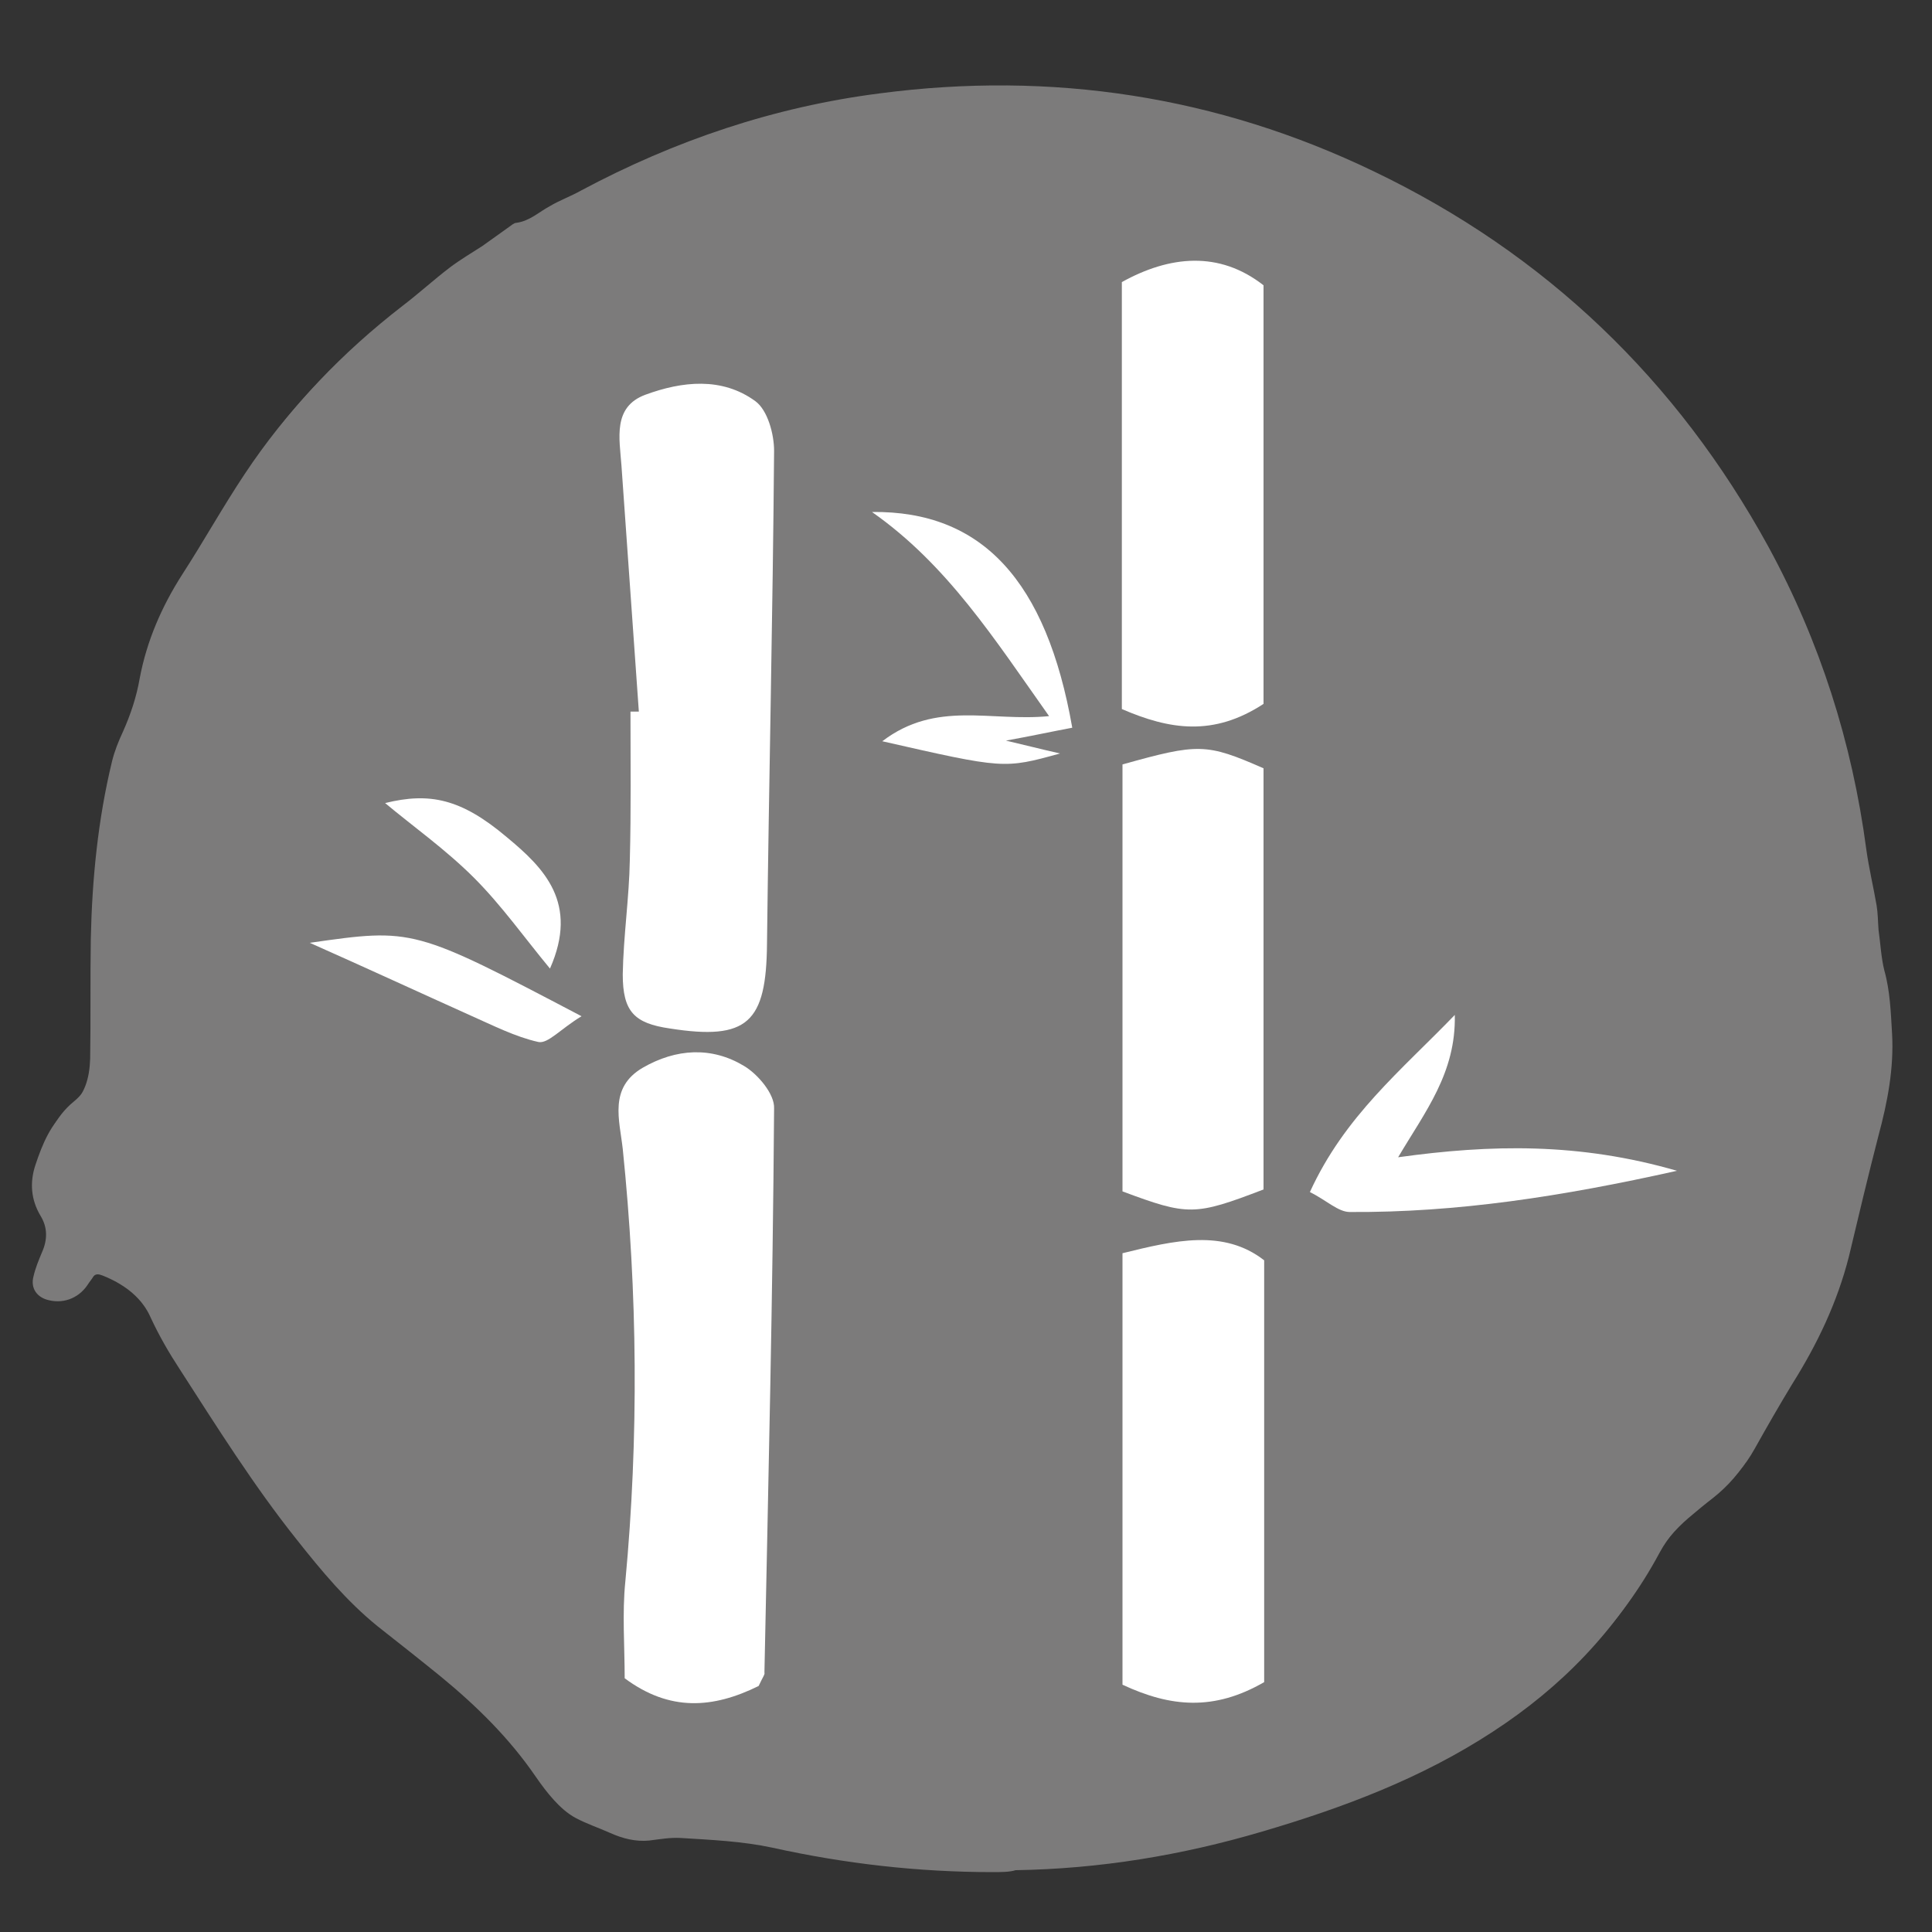
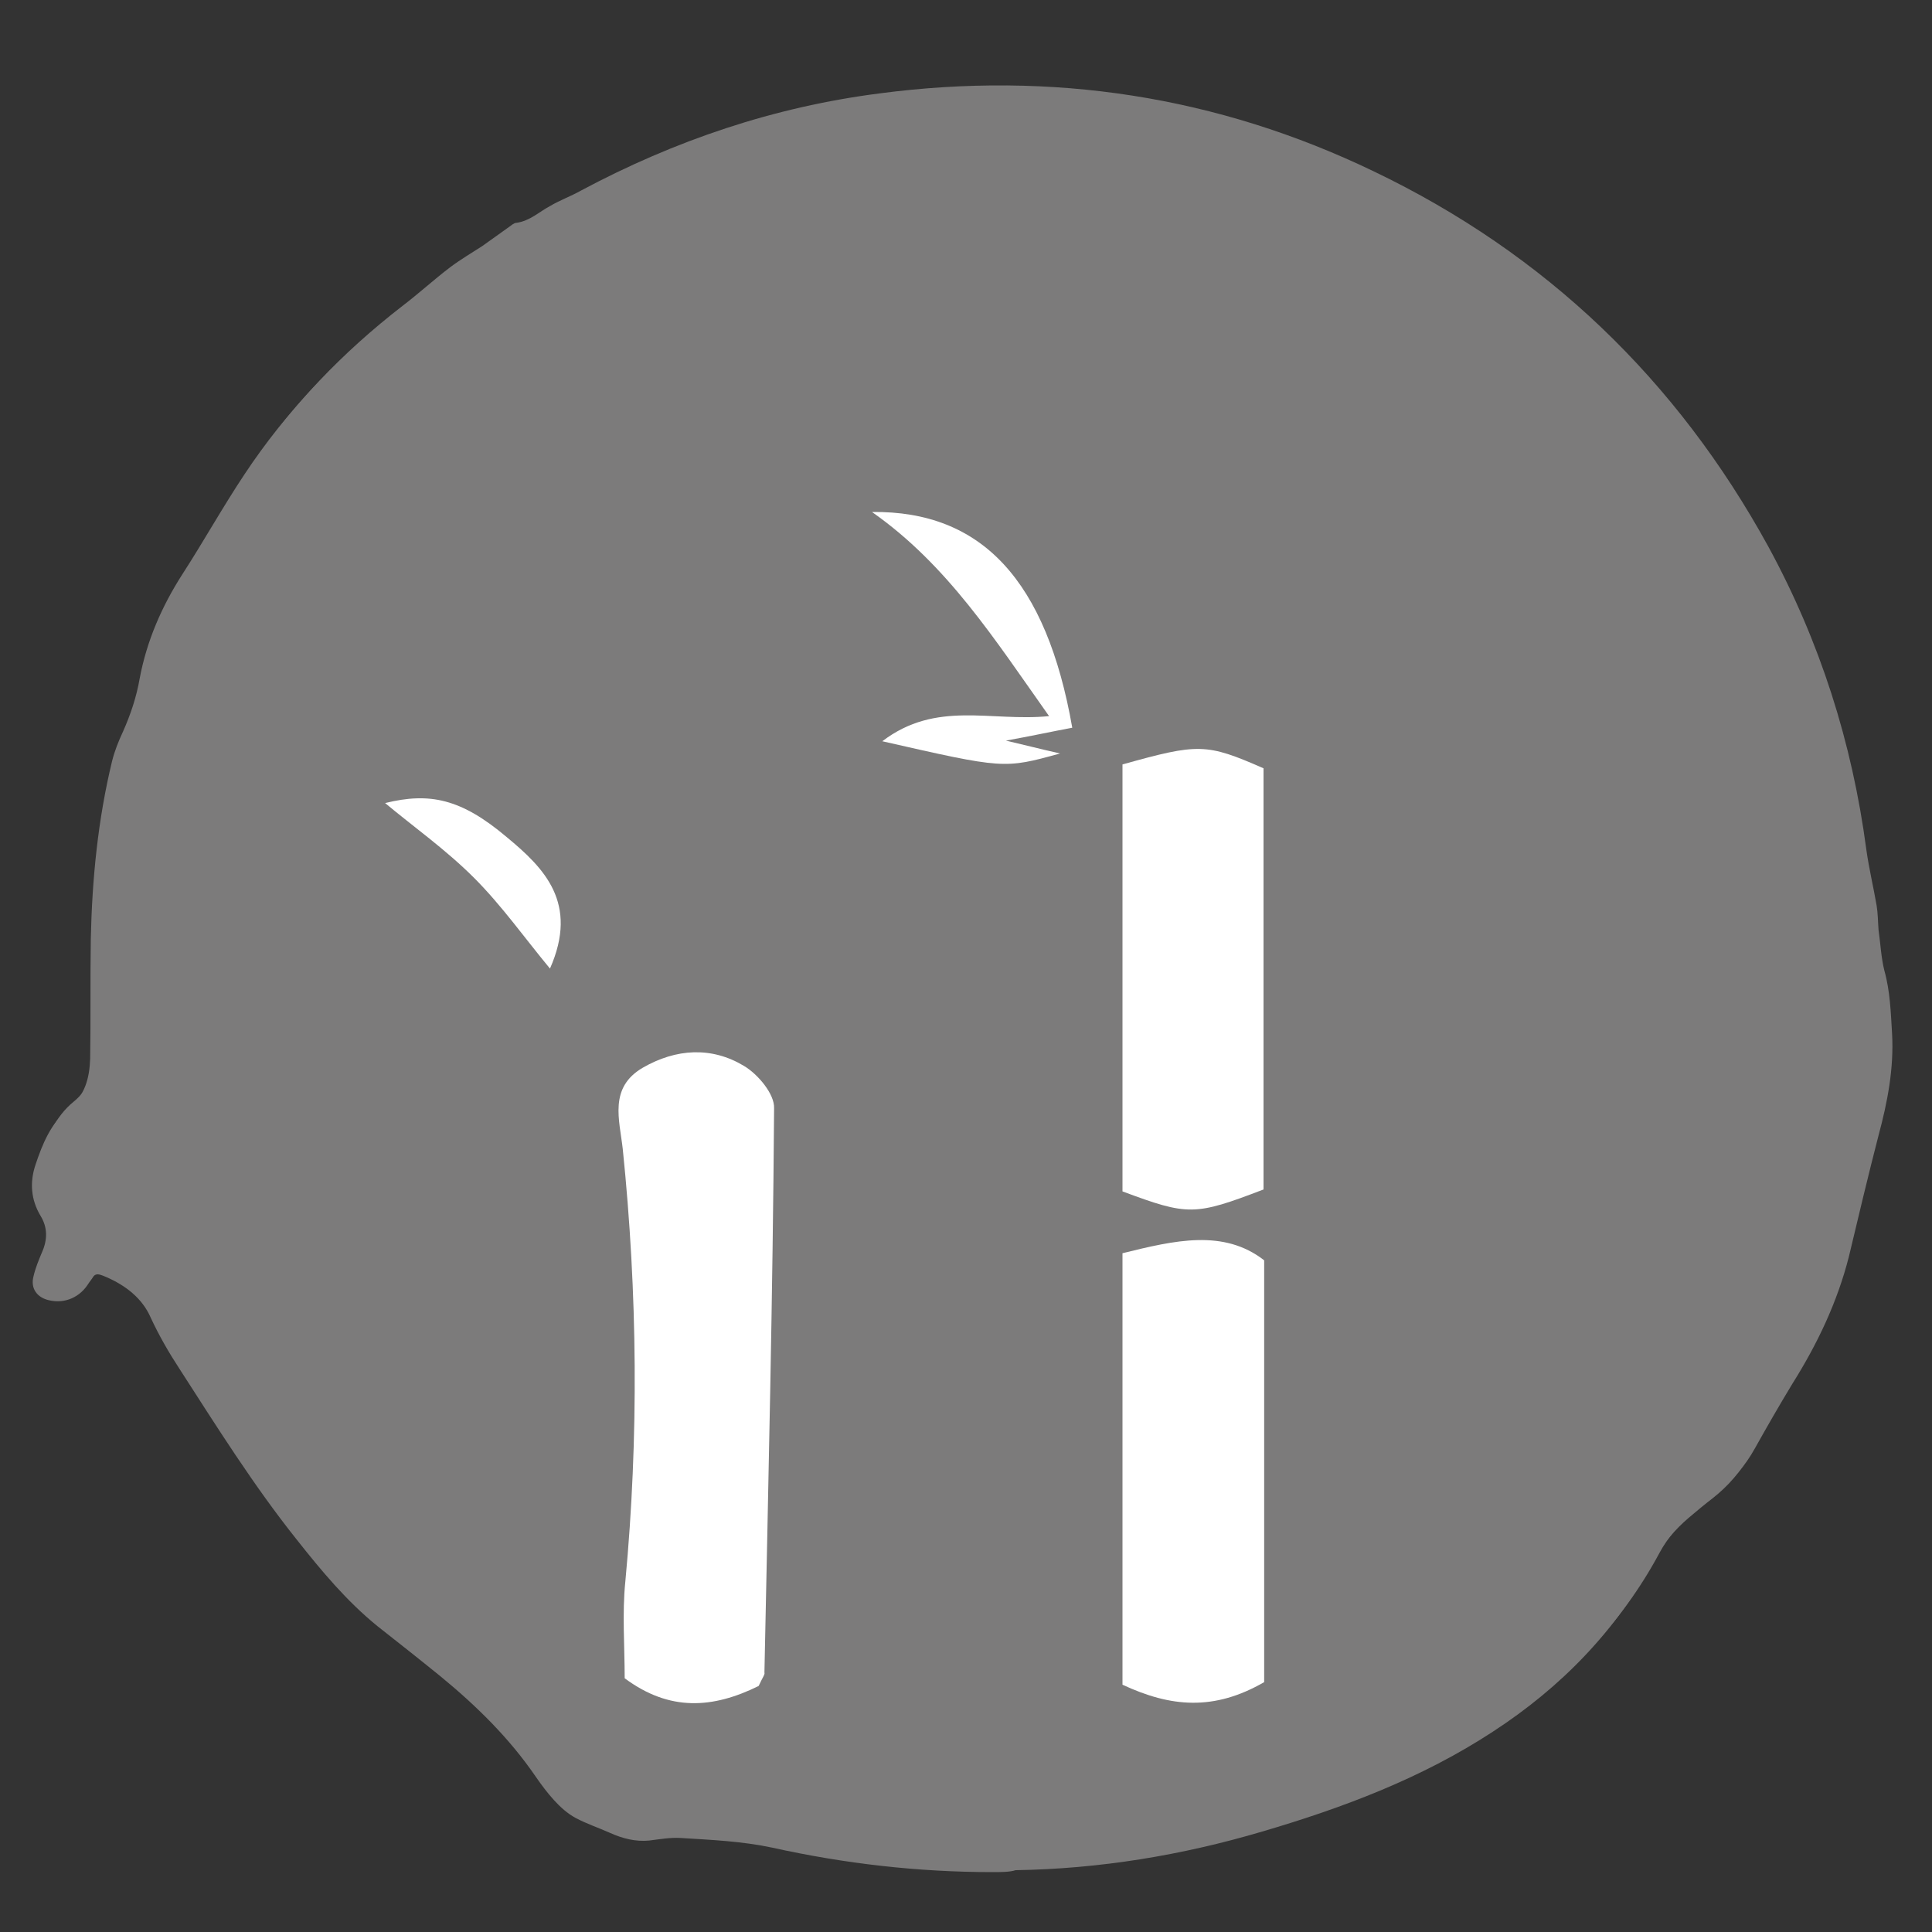
<svg xmlns="http://www.w3.org/2000/svg" version="1.1" x="0px" y="0px" width="300px" height="300px" viewBox="0 0 300 300" style="enable-background:new 0 0 300 300;" xml:space="preserve">
  <rect x="0" y="0" width="300" height="300" fill="#333333" stroke="none" />
  <style type="text/css">
	.st0{fill:#7C7B7B;}
	.st1{fill:#FFFFFF;}
	.st2{display:none;}
</style>
  <g id="Ebene_2">
    <g>
      <path class="st0" d="M154.7,289.6c-11.5,0-22.9-1.3-34.2-3.8c-4.7-1-9.4-1.2-14.2-1.5c-1.6-0.1-3.3,0.2-4.9,0.4    c-2.1,0.2-4.1-0.3-6.1-1.2c-1.8-0.8-3.6-1.4-5.3-2.3c-1.3-0.7-2.4-1.7-3.4-2.8c-1-1.1-1.9-2.3-2.8-3.6c-4.1-6-9.2-11-14.8-15.6    c-3.2-2.6-6.5-5.2-9.8-7.8c-4.8-3.9-8.7-8.6-12.5-13.4c-6.7-8.4-12.4-17.4-18.2-26.4c-1.7-2.6-3.2-5.2-4.5-8c-1.3-3-3.9-5-6.8-6.3    c-1.6-0.7-1.8-0.6-2.7,0.9c-1.3,2.2-3.7,3.3-6.2,2.7c-1.8-0.4-2.9-1.8-2.4-3.7c0.3-1.3,0.8-2.5,1.3-3.7c0.9-2,0.9-3.9-0.2-5.7    c-1.5-2.5-1.7-5.2-0.8-7.9c1.1-3.3,2.4-6.5,5.2-8.8c2.5-2,3.2-4.7,3.3-7.7c0.1-6.2,0-12.4,0.1-18.6c0.2-9.3,1.1-18.5,3.3-27.5    c0.4-1.6,1-3.1,1.7-4.6c1.2-2.7,2.1-5.4,2.6-8.2c1.1-5.8,3.4-11.1,6.6-16.1c3.3-5.1,6.3-10.5,9.7-15.6    c6.5-9.8,14.5-18.1,23.8-25.3c2.5-1.9,4.9-4.1,7.4-6c1.6-1.2,3.3-2.2,5-3.3c1.4-1,2.8-2,4.2-3c0.3-0.2,0.7-0.6,1.1-0.6    c2.1-0.3,3.5-1.7,5.2-2.6c1.5-0.9,3.2-1.5,4.8-2.4c14.6-7.8,30-13,46.4-15.1c26.7-3.5,52.4,0.4,76.7,12.1    C240,39.4,260.4,59,274.6,84.9c8,14.7,13,30.4,15.2,47c0.4,2.9,1.1,5.8,1.6,8.7c0.2,1.2,0.2,2.5,0.3,3.8c0.3,2.1,0.4,4.3,0.9,6.3    c0.9,3.2,1,6.5,1.2,9.8c0.3,5.4-0.7,10.6-2.1,15.8c-1.6,6.2-3.1,12.5-4.6,18.8c-1.8,7.1-4.9,13.6-8.8,19.8c-2,3.3-3.9,6.6-5.8,10    c-1.5,2.7-3.4,4.9-5.8,6.8c-1.3,1-2.5,2-3.8,3.1c-2.1,1.8-3.9,3.9-5.2,6.3c-6,11.2-14.6,19.9-25.2,26.9    c-11,7.2-23.2,11.8-35.8,15.5c-12.5,3.7-25.3,5.7-38.3,6C157.3,289.6,156,289.6,154.7,289.6z" />
    </g>
    <g>
      <path class="st1" d="M76.4,220.5c0.9-12,4.2-23,8.6-33.7c8.8-21.4,21.3-40.6,36.6-58c7.1-8,14.6-15.5,23.4-21.6    c10.9-7.6,22.7-12.9,36.3-13.2c11.6-0.3,22.1,3,30.8,10.9c10.5,9.5,14.9,21.5,13.7,35.5c-1,11.5-5.9,21.3-13,30.2    c-7.1,8.7-15.8,15.5-25.3,21.4c-17.9,11-37,19-57.3,24.3c-13.5,3.5-27.3,5.7-41.3,5.3C84.7,221.4,80.6,220.9,76.4,220.5z     M194.5,177.4c2.1-2,6-5.6,9.6-9.5c2.4-2.6,4.2-5.8,6-8.9c0.8-1.4,0.9-3.3,0.8-4.9c-0.1-1.9-1.7-2.6-3.4-1.7    c-1,0.5-1.9,1.2-2.7,1.9c-2.4,2.3-4.7,4.6-7,7c-6.9,7.2-14.7,13.3-23.3,18.3c-3.4,2-6.7,4.1-10,6.3c-1.1,0.7-2.3,1.8-1.7,3.4    c0.6,1.5,2,1.9,3.4,2c0.9,0.1,1.9,0,2.8-0.1c1.7-0.4,3.4-0.8,5-1.4C180.8,187.2,186.8,183.2,194.5,177.4z M168.8,148.1    C151.3,153,91,200.3,83.3,215C110.1,190.7,138.6,168.4,168.8,148.1z M164.7,172.2c16.2-3.6,41.6-25.5,47.8-43    C198.9,146.2,182.7,159.9,164.7,172.2z M148.5,143.8c17.9-12.5,36.6-22.8,57.2-29.2C188.6,113.8,158.8,128.9,148.5,143.8z     M95.1,183.7c8-7.5,16-15.5,24.5-23c8.5-7.6,17.3-14.7,25.7-21.8C133.2,141.9,99.6,171.9,95.1,183.7z M95.6,211.8    c23.5-6.6,44.3-18.1,62.4-34.5C137.9,190.1,117.1,201.6,95.6,211.8z M184.3,137.5c11.2-6.8,21.7-15,34.1-19.8    C204,119,193.4,127.1,184.3,137.5z M141.6,129c0.1,0.1,0.2,0.2,0.3,0.3c10.5-8.2,22.9-12.8,34.8-18.6c-0.4-0.1-0.5-0.1-0.7-0.1    c-11.1,1.8-21.1,5.8-29.7,13.1C144.6,125.2,143.2,127.2,141.6,129z M149.9,194.4c-6.1,3.6-12.1,7.2-18.3,10.7    c-6.2,3.4-12.7,6.2-19.4,8.5C127.2,212,139.8,205.5,149.9,194.4z" />
    </g>
  </g>
  <g id="Ebene_3" class="st2">
</g>
  <g id="Ebene_4">
    <g>
      <g>
        <path class="st0" d="M154.1,290.7c-11.5,0-22.9-1.3-34.2-3.8c-4.7-1-9.4-1.2-14.2-1.5c-1.6-0.1-3.3,0.2-4.9,0.4     c-2.1,0.2-4.1-0.3-6.1-1.2c-1.8-0.8-3.6-1.4-5.3-2.3c-1.3-0.7-2.4-1.7-3.4-2.8c-1-1.1-1.9-2.3-2.8-3.6c-4.1-6-9.2-11-14.8-15.6     c-3.2-2.6-6.5-5.2-9.8-7.8c-4.8-3.9-8.7-8.6-12.5-13.4c-6.7-8.4-12.4-17.5-18.2-26.5c-1.7-2.6-3.2-5.2-4.5-8     c-1.3-3-3.9-5-6.9-6.3c-1.6-0.7-1.8-0.6-2.7,0.9c-1.3,2.2-3.7,3.3-6.2,2.7c-1.8-0.4-2.9-1.8-2.4-3.7c0.3-1.3,0.8-2.5,1.3-3.7     c0.9-2,0.9-3.9-0.2-5.7c-1.5-2.5-1.7-5.2-0.8-7.9c1.1-3.3,2.4-6.5,5.2-8.8c2.5-2,3.2-4.7,3.3-7.7c0.1-6.2,0-12.4,0.1-18.6     c0.2-9.3,1.1-18.5,3.3-27.6c0.4-1.6,1-3.1,1.7-4.6c1.2-2.7,2.1-5.4,2.6-8.3c1.1-5.8,3.4-11.1,6.6-16.1c3.3-5.1,6.3-10.5,9.7-15.6     c6.5-9.8,14.5-18.1,23.8-25.3c2.5-1.9,4.9-4.1,7.4-6c1.6-1.2,3.4-2.2,5-3.3c1.4-1,2.8-2,4.2-3c0.3-0.2,0.7-0.6,1.1-0.6     c2.1-0.3,3.5-1.7,5.2-2.6c1.6-0.9,3.2-1.5,4.8-2.4c14.6-7.8,30-13,46.4-15.1c26.7-3.5,52.4,0.4,76.7,12.1     c26.7,12.8,47.1,32.4,61.3,58.4c8,14.7,13,30.4,15.2,47c0.4,2.9,1.1,5.8,1.6,8.7c0.2,1.2,0.2,2.5,0.3,3.8     c0.3,2.1,0.4,4.3,0.9,6.3c0.9,3.2,1,6.5,1.2,9.8c0.3,5.4-0.7,10.6-2.1,15.8c-1.6,6.2-3.1,12.5-4.6,18.8c-1.8,7.1-5,13.6-8.8,19.8     c-2,3.3-3.9,6.6-5.8,10c-1.5,2.7-3.4,4.9-5.8,6.8c-1.3,1-2.5,2-3.8,3.1c-2.1,1.8-3.9,3.9-5.2,6.3c-6,11.2-14.6,20-25.2,26.9     c-11,7.2-23.2,11.8-35.8,15.5c-12.5,3.7-25.3,5.8-38.3,6C156.8,290.7,155.4,290.7,154.1,290.7z" />
      </g>
      <g>
        <path class="st1" d="M117.8,261.8c-7.1,3.5-13.8,4-20.8-1.2c0-5-0.4-10.1,0.1-15c2.1-22.4,1.9-44.8-0.4-67.2     c-0.5-4.5-2.2-9.5,3.1-12.6c5.2-3,10.7-3.3,15.7-0.3c2.2,1.3,4.8,4.4,4.7,6.6c-0.2,29.2-0.9,58.4-1.5,87.6     C118.8,260,118.5,260.3,117.8,261.8z" />
-         <path class="st1" d="M99.2,110.5c-0.9-12.7-1.8-25.5-2.7-38.2c-0.3-4.2-1.4-9.1,3.7-11c5.7-2.1,11.9-2.8,17.1,1     c1.9,1.4,2.9,5.1,2.9,7.7c-0.2,25.5-0.8,51-1.1,76.5c-0.1,12.3-3,15.1-15.1,13.2c-5.5-0.8-7.3-2.6-7.3-8.4     c0.1-5.9,1-11.9,1.1-17.8c0.2-7.7,0.1-15.3,0.1-23C98.4,110.5,98.8,110.5,99.2,110.5z" />
        <path class="st1" d="M174.3,118.7c11.8-3.3,13-3.3,21.9,0.6c0,22,0,43.9,0,65.4c-10.7,4.1-11.7,4.1-21.9,0.3     C174.3,163.3,174.3,141.4,174.3,118.7z" />
-         <path class="st1" d="M196.2,109.3c-7.8,5.1-14.6,4-22,0.8c0-21.8,0-43.6,0-66.3c7.4-4.1,15.1-4.9,22,0.5     C196.2,66.8,196.2,88.3,196.2,109.3z" />
        <path class="st1" d="M174.3,194.6c8.1-2,15.7-3.8,22,1.1c0,22.7,0,44.2,0,65.5c-7.8,4.5-14.5,3.9-22,0.4     C174.3,239.9,174.3,218.1,174.3,194.6z" />
-         <path class="st1" d="M203.4,185.1c5.4-11.8,14.1-18.8,22.5-27.5c0.2,9-4.6,15-8.8,22.1c14.4-2,28.1-2.3,43.3,2.1     c-17.9,4-34.2,6.5-50.8,6.4C207.8,188.2,206,186.4,203.4,185.1z" />
        <path class="st1" d="M137,115.1c8.4-6.4,16.8-3,25.9-3.9c-8.5-12-15.8-23.5-27.5-31.7c17.1-0.2,27.1,10.7,31.1,33.5     c-3.2,0.6-6.4,1.3-10.3,2c3,0.7,5.3,1.3,8.4,2C155.9,119.4,155.9,119.4,137,115.1z" />
-         <path class="st1" d="M90.3,157.8c-3.3,2-5.2,4.3-6.7,4c-3.6-0.8-7.1-2.6-10.5-4.1c-8-3.6-16-7.3-25-11.3     C64.2,144.1,64.2,144.1,90.3,157.8z" />
        <path class="st1" d="M85.4,150.4c-3.9-4.7-7.5-9.8-11.8-14.1c-4.4-4.4-9.5-8-13.8-11.6c6.9-1.7,11.8-0.7,18.9,5.3     C84.5,134.8,89.9,140.2,85.4,150.4z" />
      </g>
    </g>
  </g>
</svg>